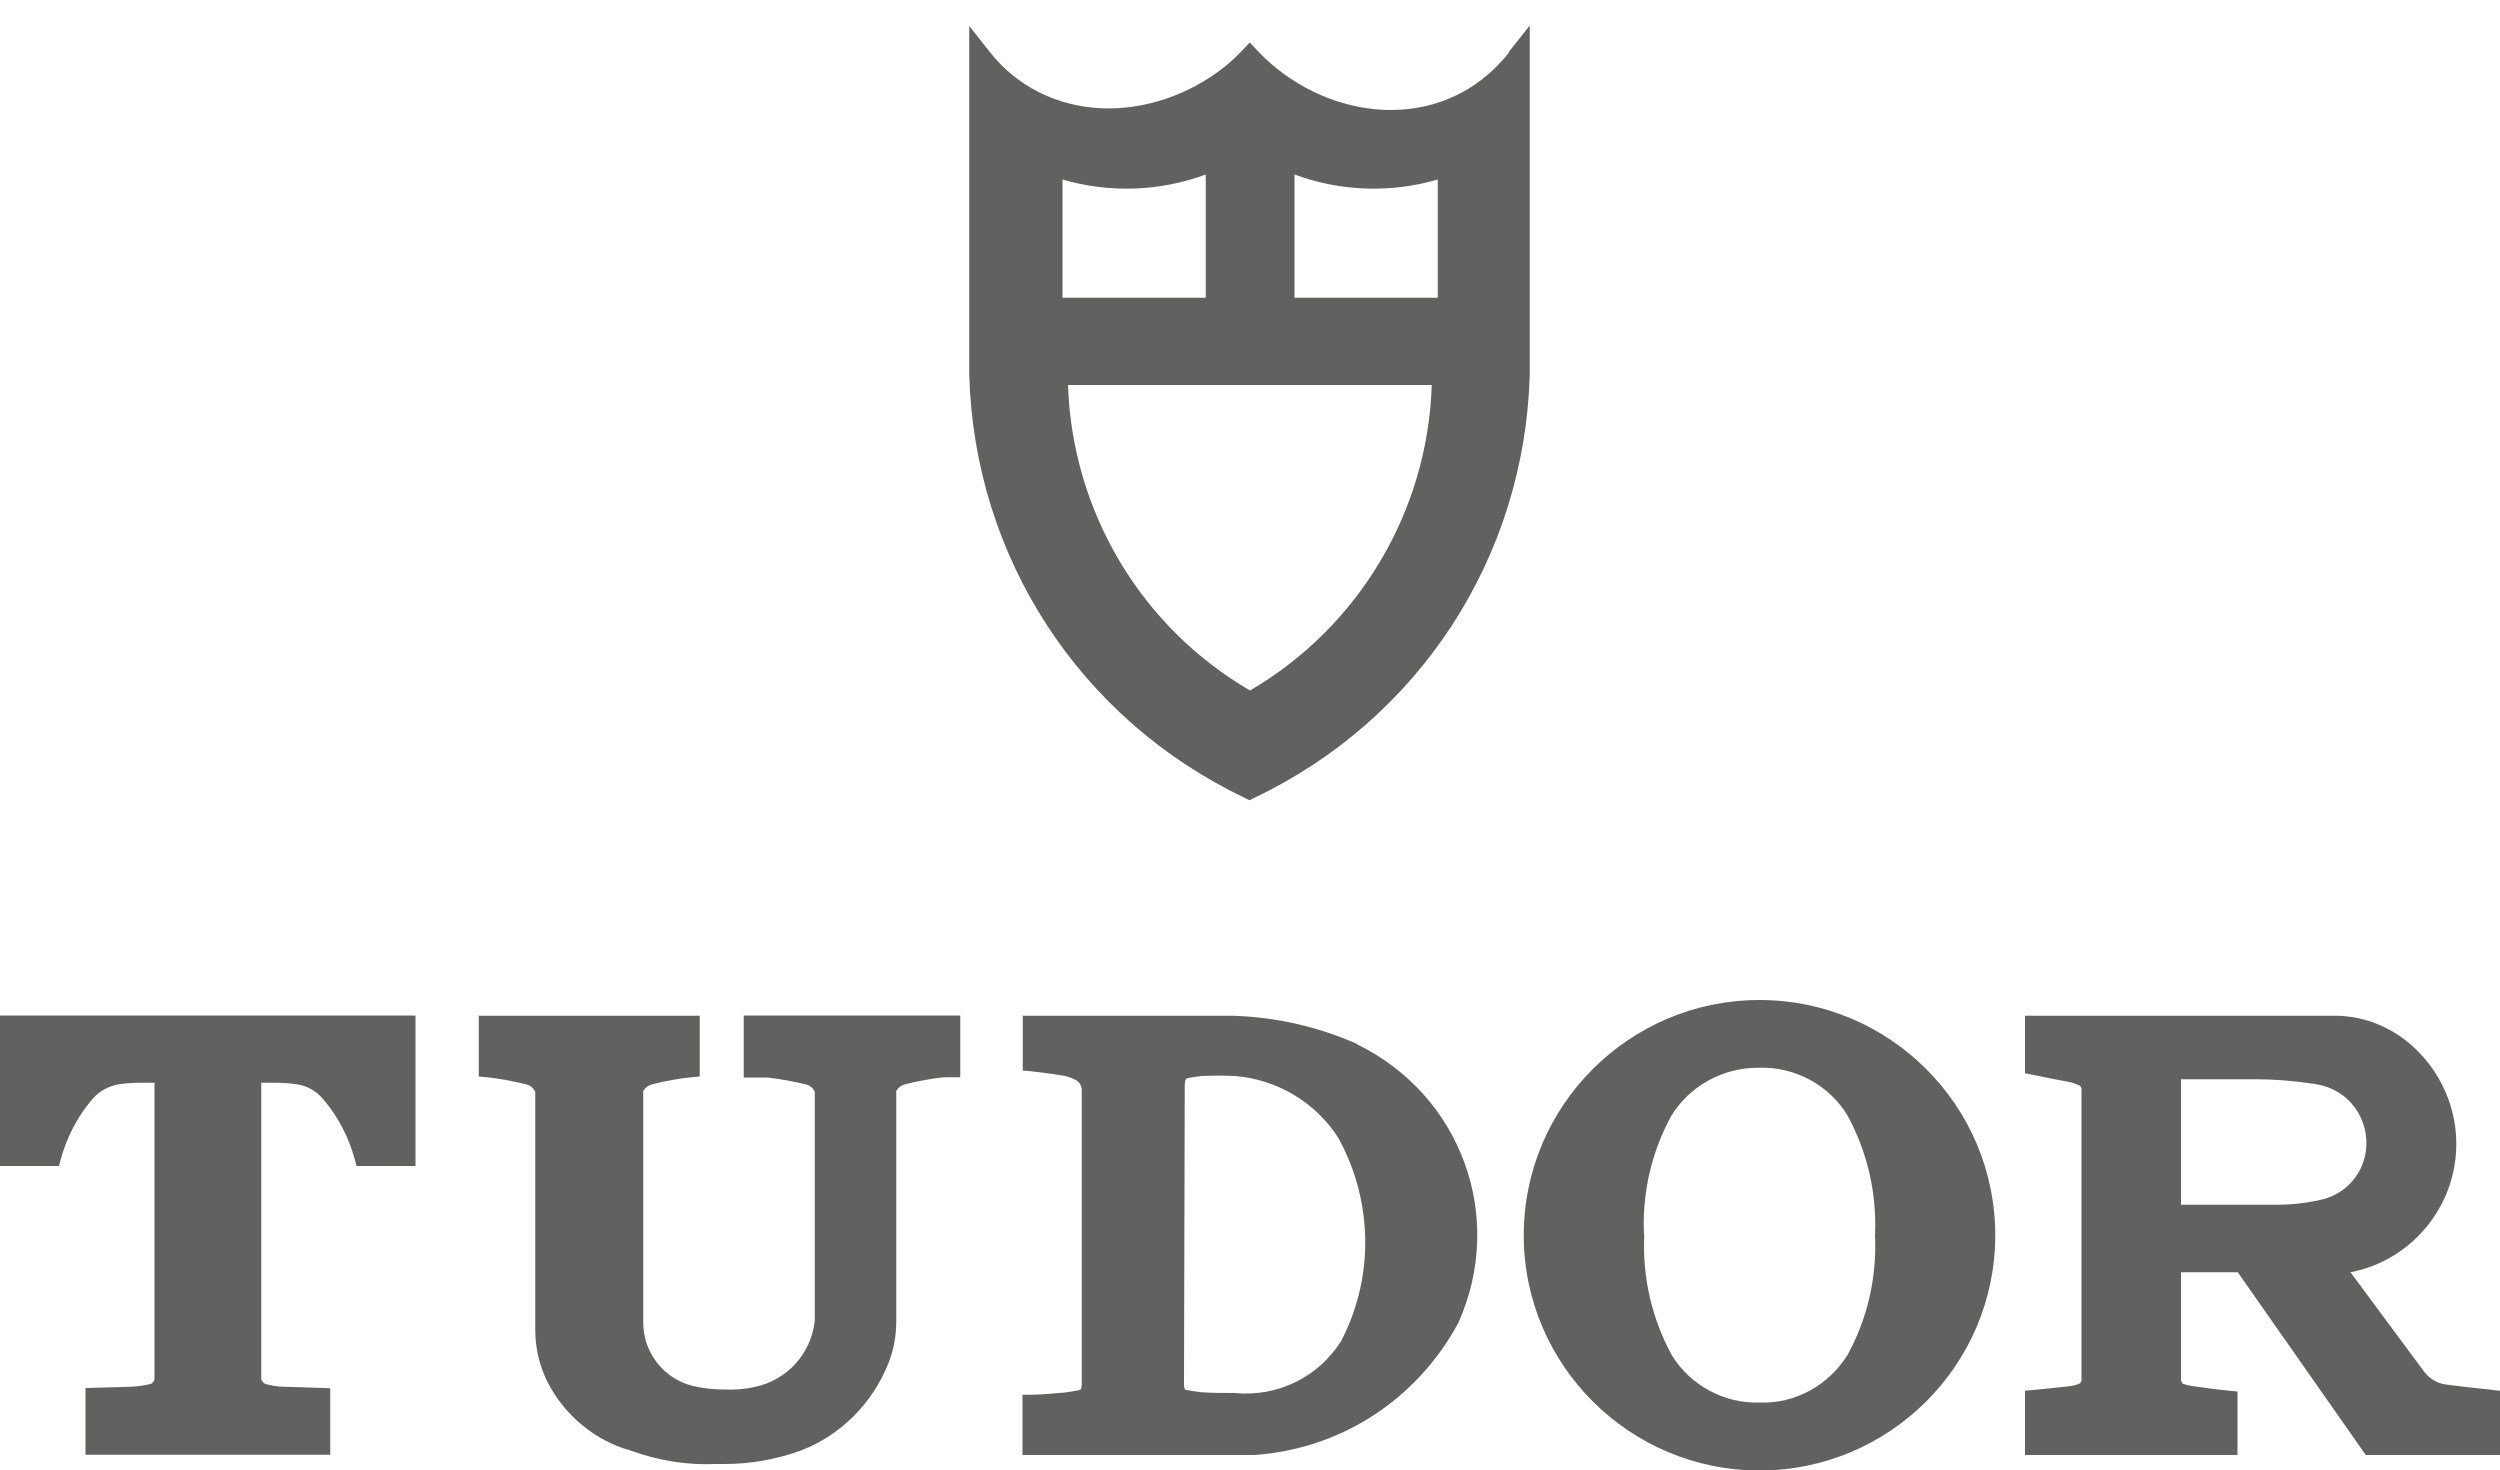
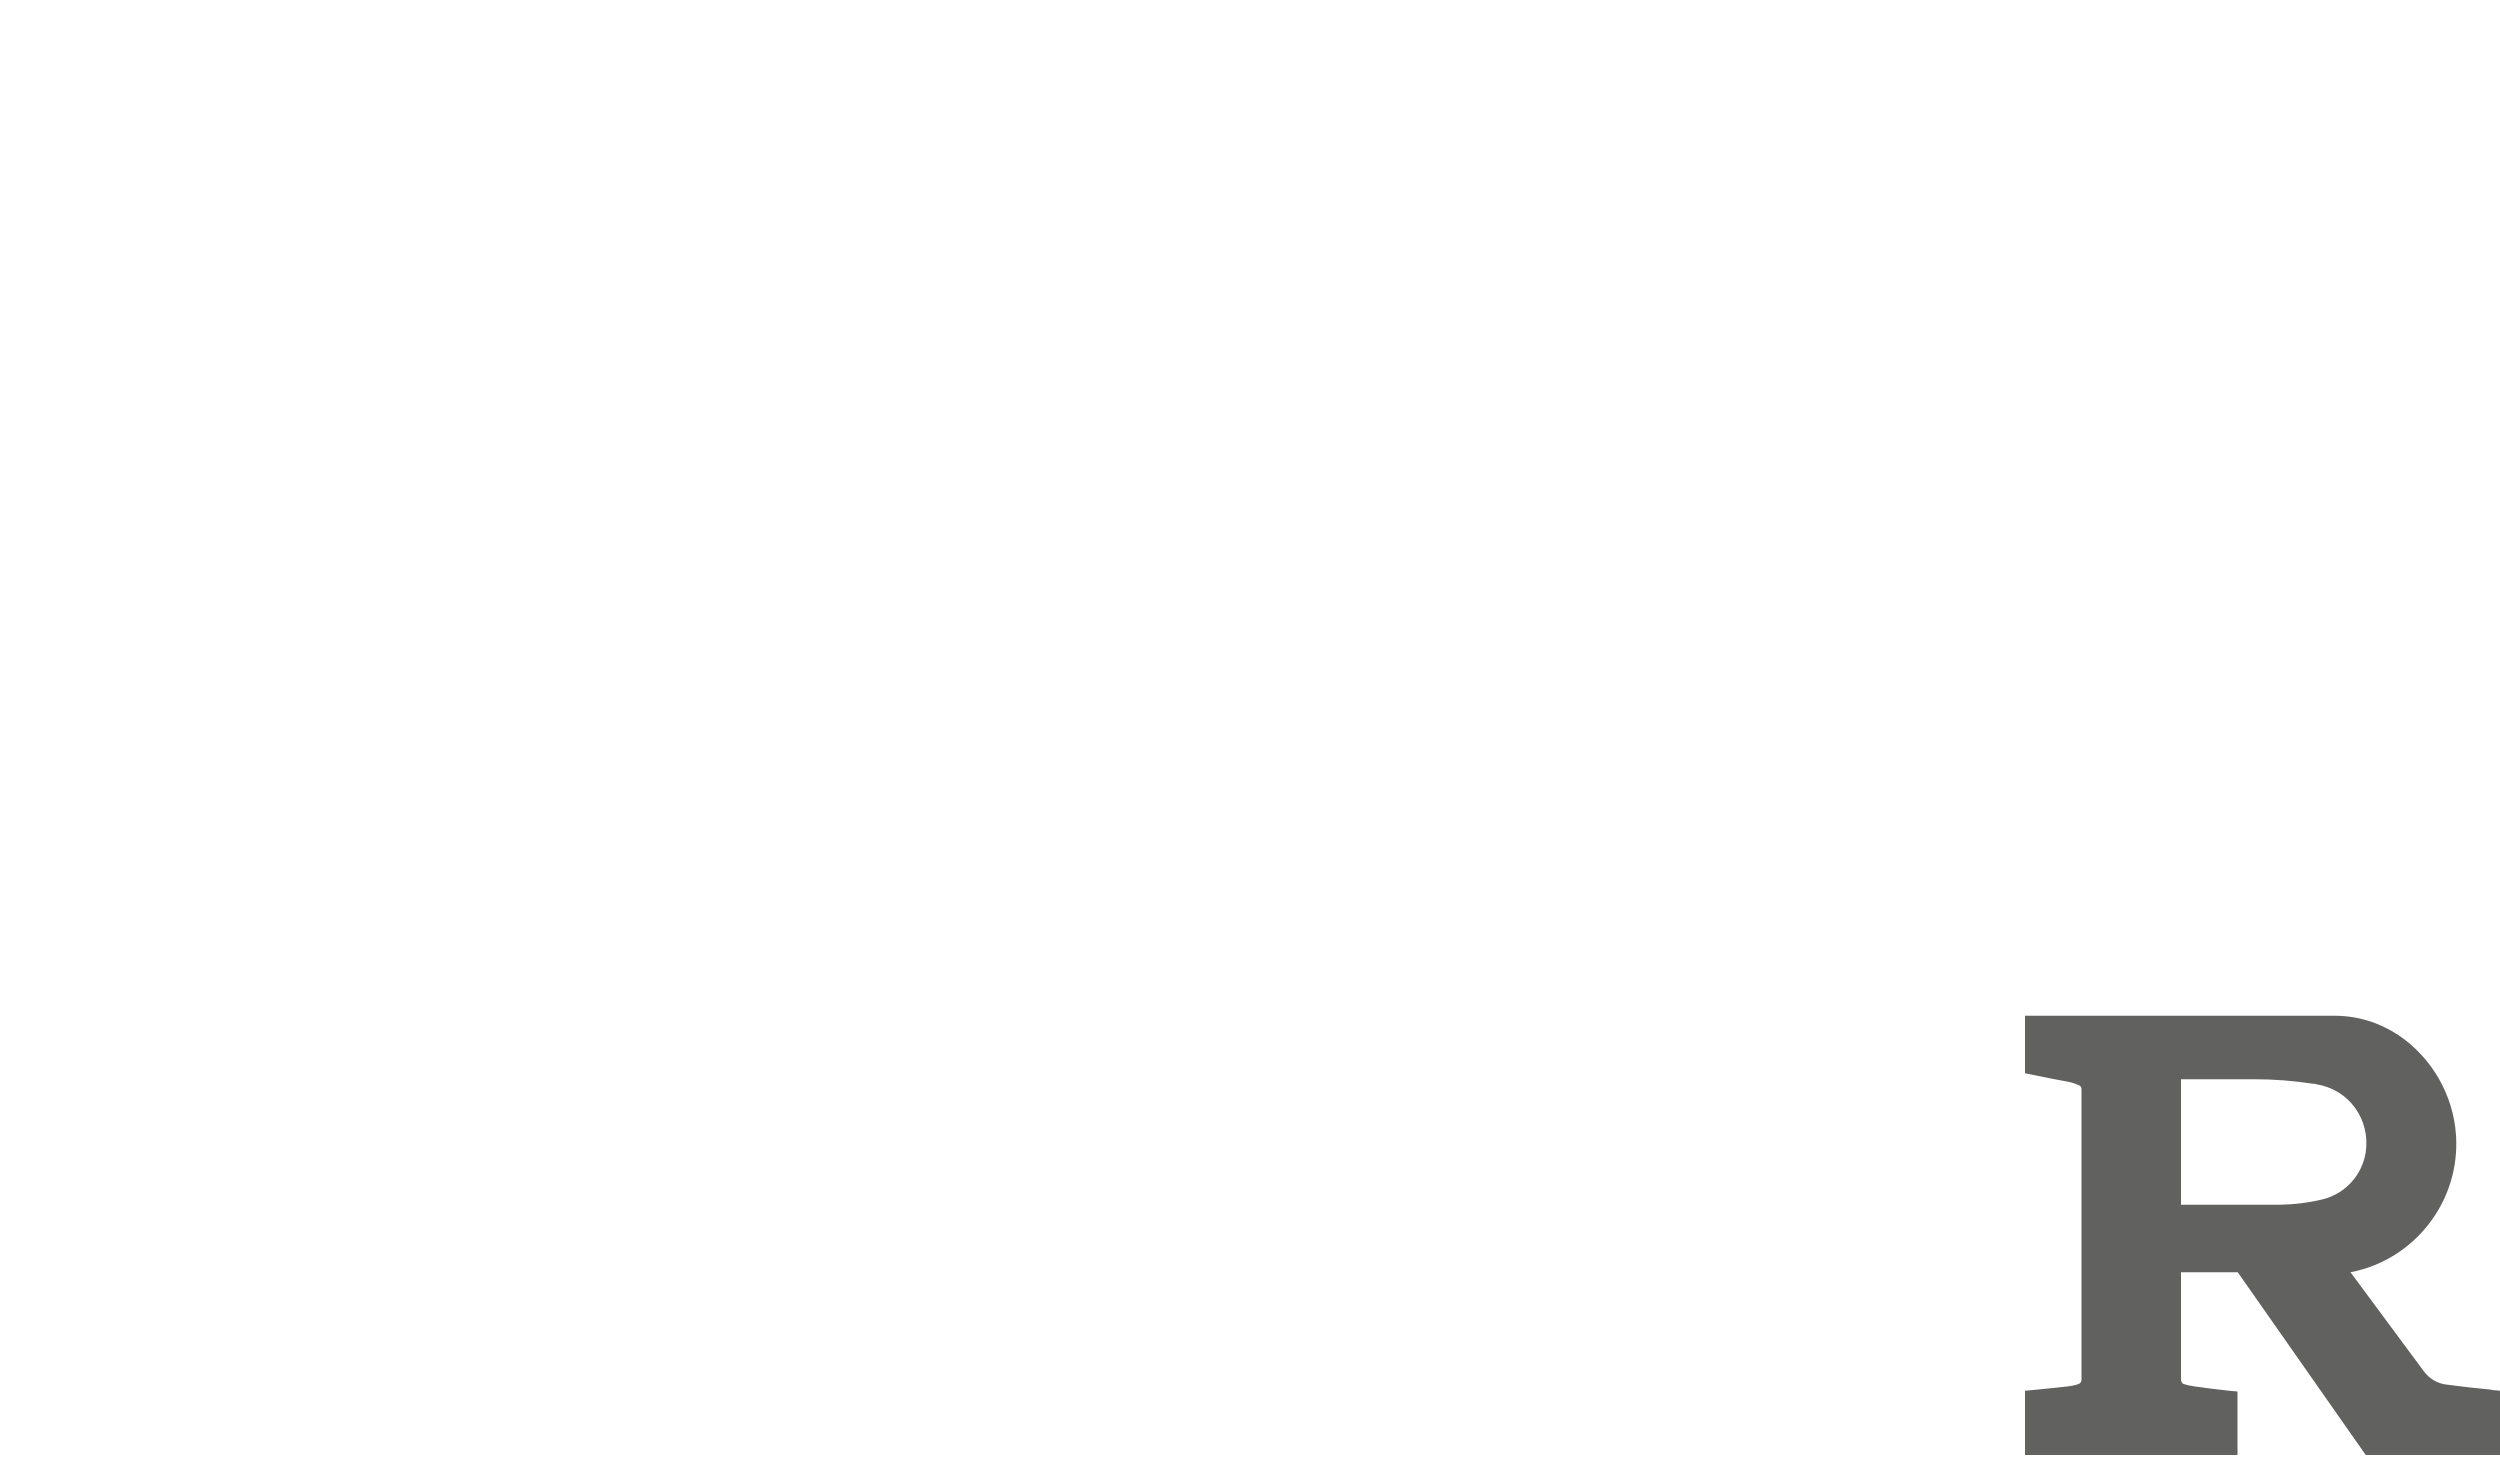
<svg xmlns="http://www.w3.org/2000/svg" viewBox="0 0 1000 588.1" version="1.1" id="Calque_1">
  <defs>
    <style>
      .st0 {
        fill: #616160;
      }
    </style>
  </defs>
-   <path d="M297.5,431h8.2c.7,0,1.4,0,2.1.1,4.9.6,9.6,1.5,14.3,2.6,1.6.3,3,1.3,3.8,3v91.6c-1.4,13.2-11.1,23.8-24.1,26.5-4,.9-8.1,1.2-12.1,1h-.2c-4.3,0-8.6-.5-12.7-1.5-11.4-3-19.5-13.3-19.5-25.2v-92.7c.8-1.4,2.2-2.4,4-2.8,5.3-1.3,10.3-2.2,15.3-2.7l3.3-.3v-24.3h-88.4v24.3l3.3.3c5,.5,10.1,1.5,15.5,2.8,1.6.3,2.9,1.3,3.8,3v95.4c0,7.1,1.7,14.3,4.9,20.7,6.9,13.5,19.2,23.6,33.5,27.5,11,4,22.4,5.8,33.8,5.3,1.2,0,2.3,0,3.5,0,10.4,0,20.6-1.8,30.6-5.4,16-6.2,28.7-19,35-35,2.1-5.3,3.1-10.9,3.1-16.6v-92.2c.8-1.4,2.2-2.4,4-2.8,4.4-1.1,9.2-2,14.1-2.6.7,0,1.4-.1,2-.1h5.5v-24.7h-86.6v24.7h0Z" class="st0" />
-   <path d="M0,466.4h23.6l.7-2.7c2.4-8.8,6.7-17.1,12.6-24,2.7-3.2,6.5-5.3,10.7-6,2.8-.4,5.7-.6,8.7-.6h5.5v118.2c0,1-.7,1.9-1.3,2.2-2.6.7-5.4,1.1-8.2,1.2l-18.1.5v26.7h97.9v-26.6l-18.2-.6c-2.8,0-5.5-.5-7.7-1.1-1-.4-1.6-1.3-1.7-2v-118.5h5.5c3,0,5.9.2,8.7.6,4.2.6,7.9,2.8,10.6,6,5.9,6.9,10.2,15.2,12.6,24l.7,2.7h23.6v-60.2H0v60.2Z" class="st0" />
-   <path d="M542.9,417.6c-15.9-7-32.7-10.8-49.9-11.3h-83.9v21.9l3.3.3c4.5.5,8.9,1.1,13.2,1.8,1.6.3,3.1.9,4.5,1.6,1.4.7,2.4,2,2.6,3.7,0,.4,0,.9,0,1.4v116.2c0,.9,0,1.8-.4,2.6-.4.2-.9.3-1.4.4-1.7.3-3.3.6-4.9.8-4.5.4-9,.8-13.4.9h-3.6v24.1h92.7c34.6-2.4,65-22.1,81.6-52.8,19-42.2,1.3-91.1-40.5-111.5M480.4,556.9c-1.7-.2-3.3-.5-5.2-.8-.4,0-.8-.2-1.2-.3-.4-.8-.5-1.8-.4-2.9l.3-118.8c0-.9.1-1.8.5-2.6.4-.2.9-.3,1.4-.4,1.6-.3,3.3-.5,4.8-.7,4.5-.2,9-.2,13.3,0,16.9,1.3,32.4,10.6,41.4,24.7,14,25.4,14.4,56,1.1,81.4-9.1,14.4-25.5,22.4-42.6,20.7-4.5,0-9,0-13.2-.3" class="st0" />
-   <path d="M703.8,400c-52,0-94.3,42.2-94.3,94.1s42.3,94.1,94.3,94.1,94.3-42.2,94.3-94.1-42.3-94.1-94.3-94.1M657.6,493.9c-.8-16.7,3-33.2,11-47.7,7.3-11.8,20.5-19.1,34.5-19.1h.8c14.2-.4,27.7,7,35,18.9,8,14.6,11.9,31.2,11.1,48.2.8,16.7-3,33.2-11,47.8-7.5,12-20.9,19.6-35.2,19-14.3.5-27.7-7-35-18.8-8-14.6-11.9-31.2-11.1-48.2" class="st0" />
  <path d="M996.7,555.9c-6.2-.6-12.3-1.3-18.4-2.1-3.5-.5-6.6-2.4-8.7-5.2l-29.4-39.7c25.5-4.9,44-28.3,42.2-54.9-1.1-16.1-9.7-31-23.1-40-7.6-5-16.3-7.7-25.4-7.7h-123.9v23l2.9.6c4.7,1,9.5,1.9,14.3,2.8,1.6.3,3.1.8,4.8,1.6.4.4.7,1,.6,1.9v115.7c0,.6-.3,1.2-.9,1.6-1.5.6-3.2.9-4.9,1.1-4.3.5-8.6.9-13.5,1.4l-3.3.3v25.7h85v-25.4l-3.3-.3c-4.5-.5-8.9-1-13.6-1.7-1.6-.2-3.2-.5-4.9-1.1-.5-.4-.8-1.1-.8-1.6v-43h22.7l51.2,73.1h53.8v-25.7l-3.3-.3h0ZM872.3,431.7h29.8c7.6,0,15.2.6,23.1,1.8.4,0,.9,0,1.3.2,6.3,1,11.8,4.3,15.5,9.4,3.7,5.1,5.2,11.4,4.3,17.7-1.4,9.2-8.1,16.6-17.1,18.9-5.7,1.4-11.6,2.1-17.4,2.2h-39.4v-50.1h0Z" class="st0" />
-   <path d="M603.7,20.9c-1.9,2.4-4,4.7-6.3,6.9-12.5,11.9-29.2,17.6-47.2,15.9-17.3-1.6-34.4-10-46.9-23.1l-3.4-3.6-3.4,3.6c-2.1,2.2-4.4,4.3-6.9,6.3-14.2,11.2-32.1,17.2-49.3,16.4-17.8-.9-33.5-8.8-44.2-22.3l-8.4-10.6v139.5c2,73,44.2,137.8,110.1,169.2l2,1,2-1c65.9-31.4,108.1-96.2,110.1-169.3V10.2l-8.4,10.6h0ZM425,71.8c18.8,5.5,38.9,4.8,57.3-2v49.3h-57.3v-47.4ZM500,276.2c-43.7-25.5-71.1-71.6-72.8-122.2h145.5c-1.6,50.5-29.1,96.7-72.7,122.2M575.1,119.1h-57.3v-49.3c18.4,6.8,38.5,7.5,57.3,2v47.4Z" class="st0" />
</svg>